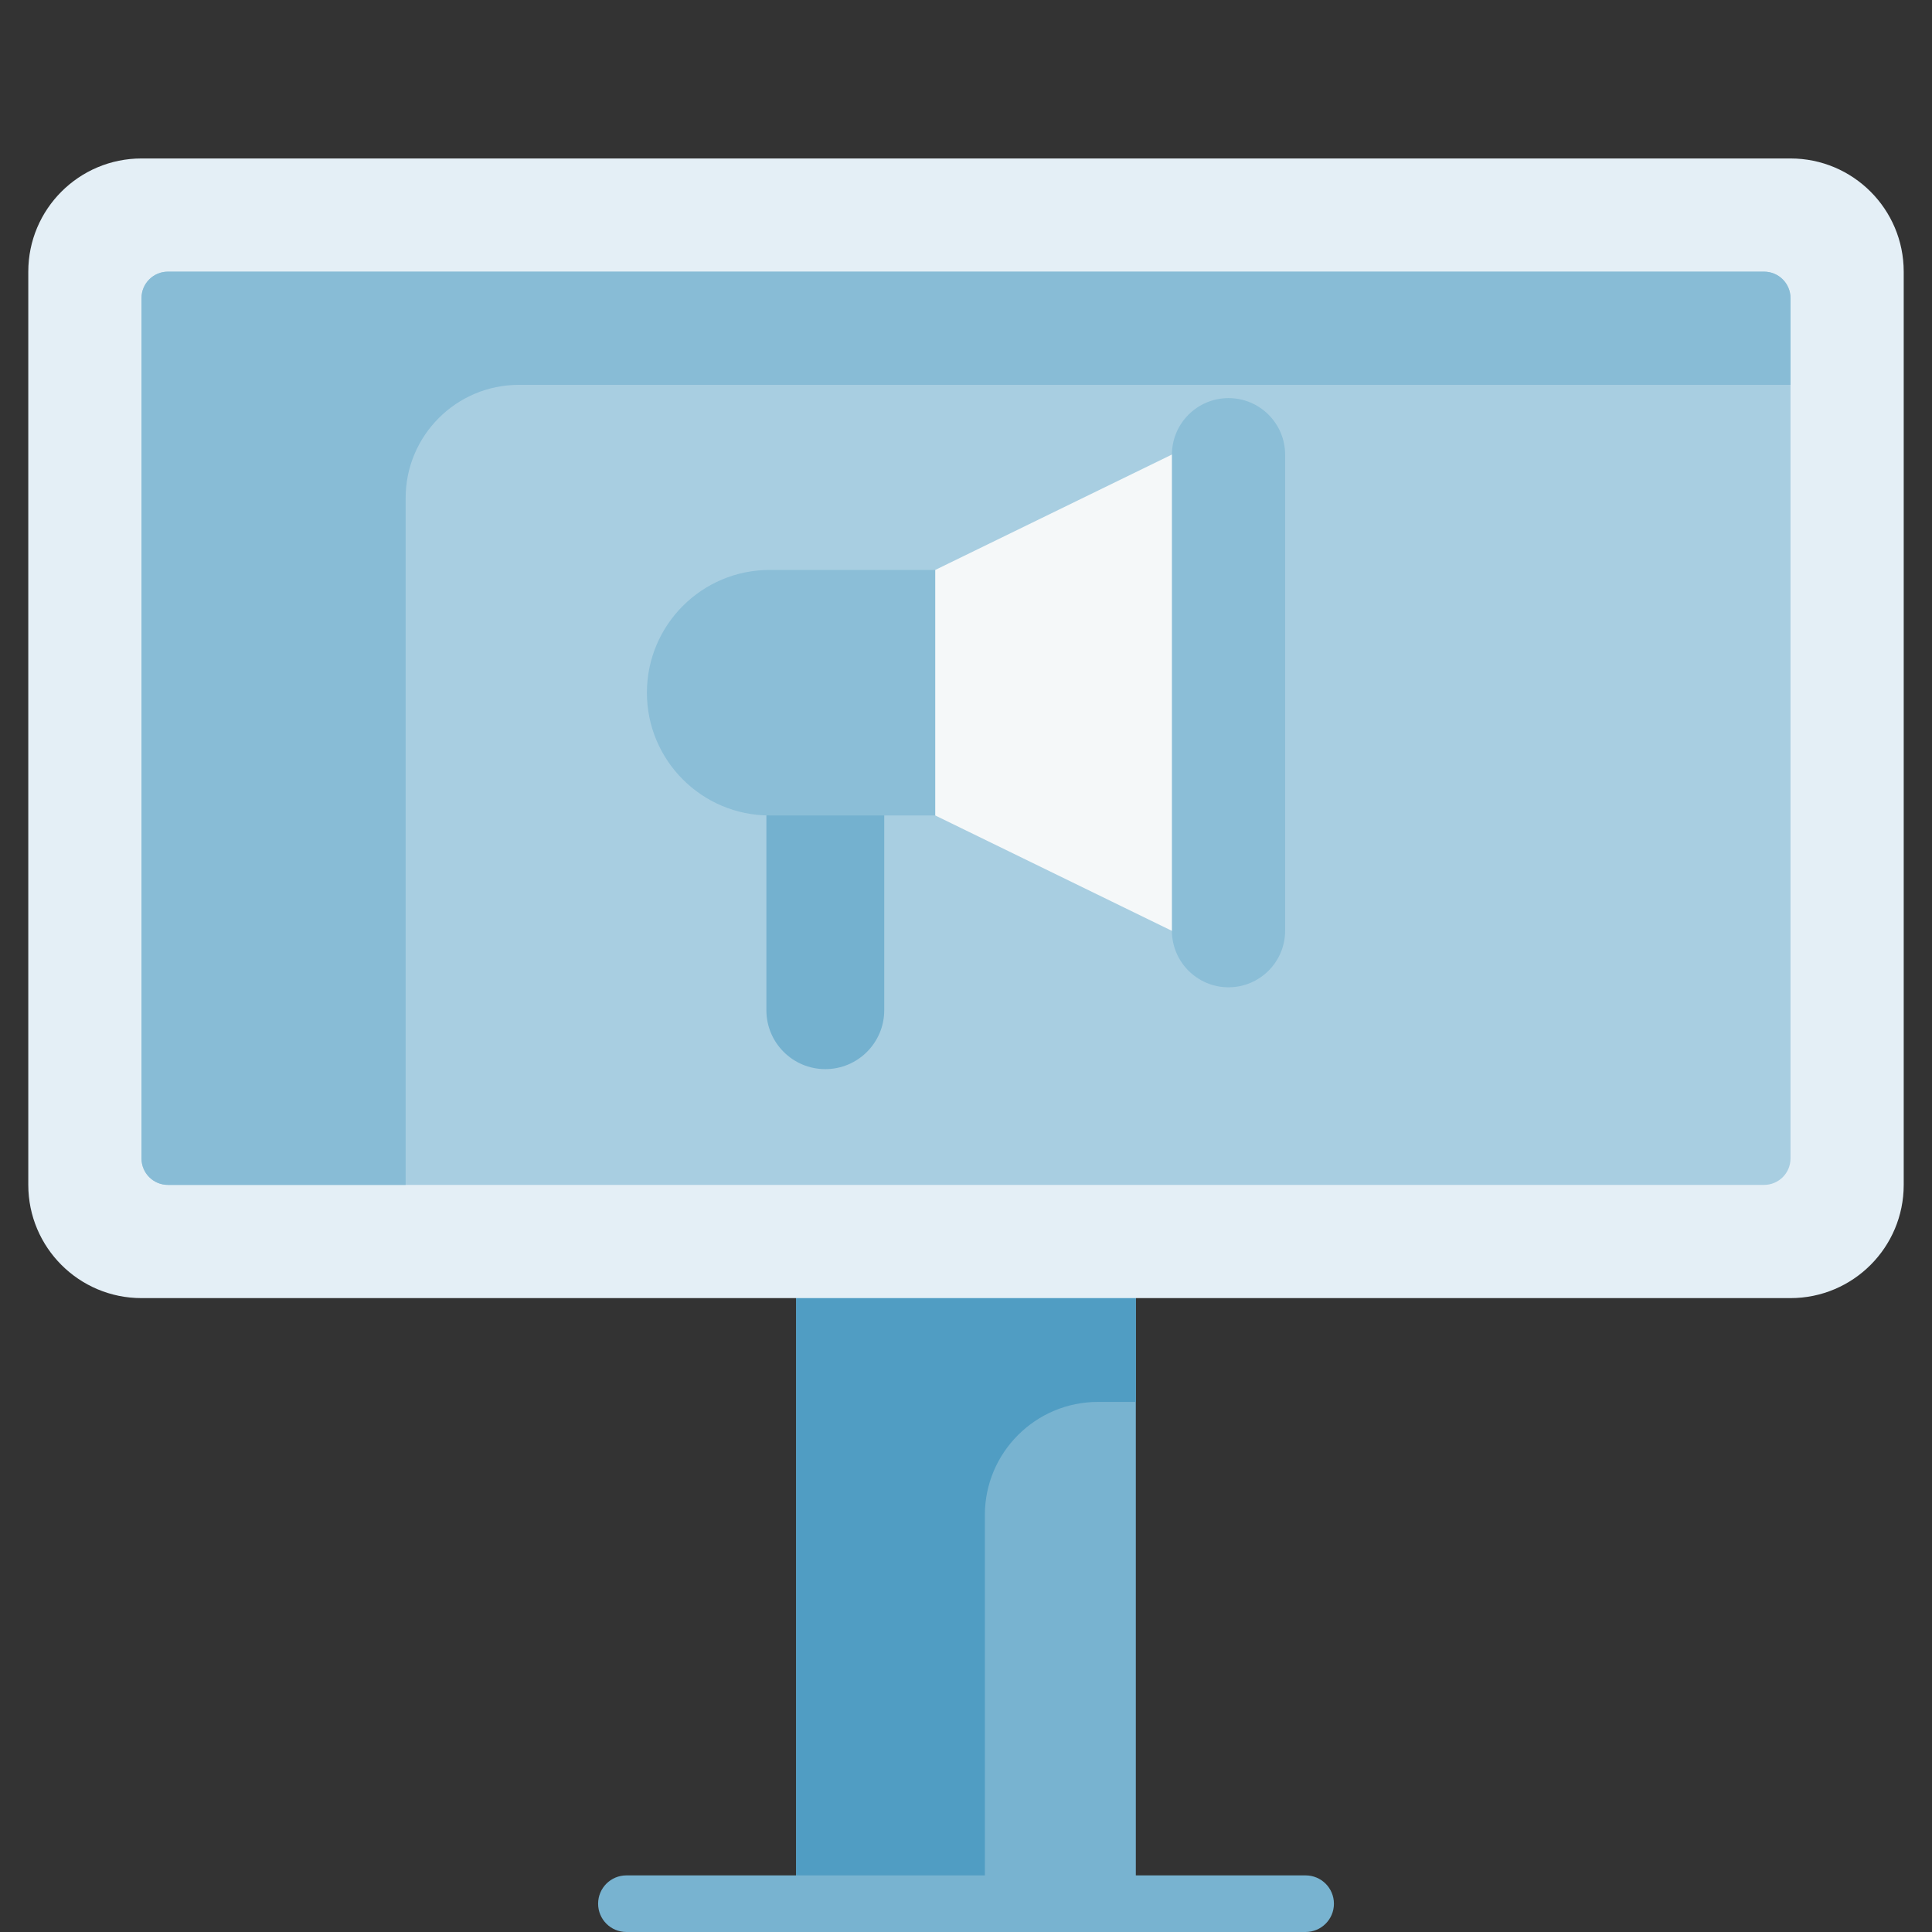
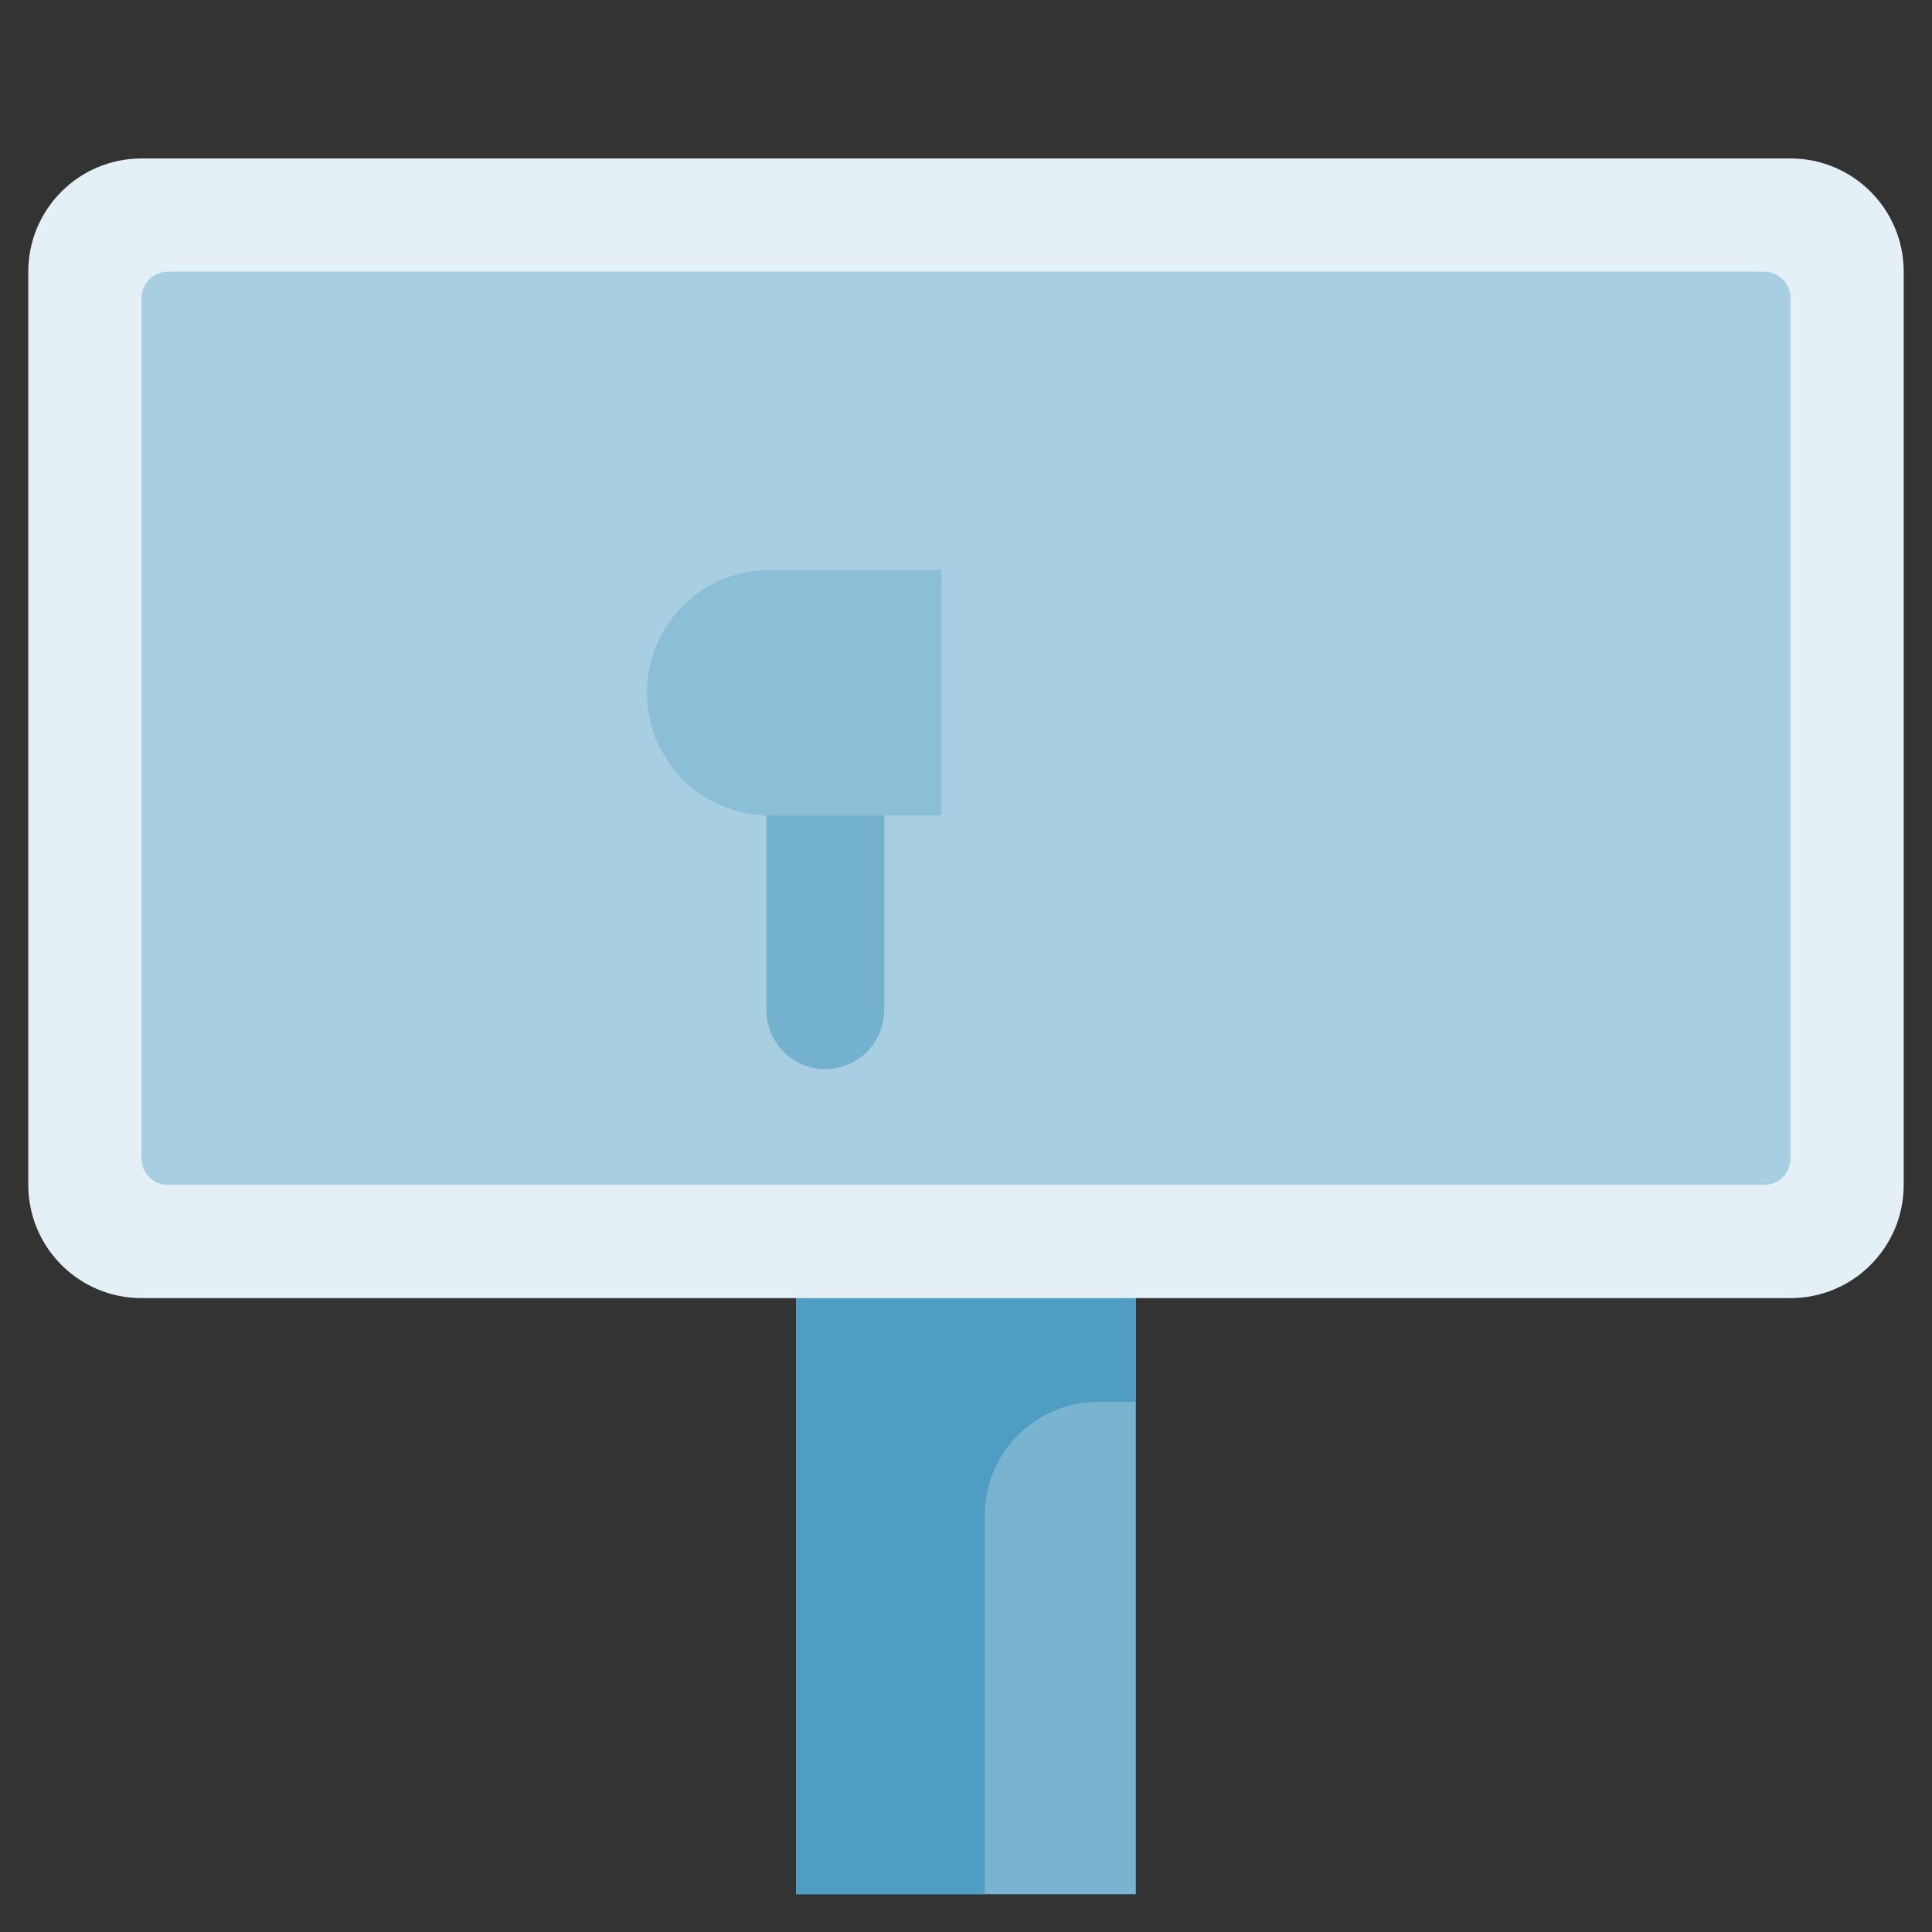
<svg xmlns="http://www.w3.org/2000/svg" width="50" height="50" viewBox="0 0 50 50" fill="none">
  <rect x="0" y="0" width="50" height="50" fill="#333333" stroke="none" />
  <g clip-path="url(#clip0)">
    <path d="M20.605 33.351H29.395V49.024H20.605V33.351Z" fill="#78B3D0" />
    <path d="M29.395 33.351V36.281H28.418C26.8 36.281 25.488 37.592 25.488 39.21V49.024H20.605V33.351H29.395Z" fill="#509DC3" />
-     <path d="M33.789 50H16.211C15.806 50 15.479 49.672 15.479 49.268C15.479 48.863 15.806 48.535 16.211 48.535H33.789C34.194 48.535 34.522 48.863 34.522 49.268C34.522 49.672 34.194 50 33.789 50Z" fill="#78B3D0" />
    <path d="M3.662 4.101C2.044 4.101 0.732 5.413 0.732 7.031V30.665C0.732 32.283 2.044 33.595 3.662 33.595H46.338C47.956 33.595 49.268 32.283 49.268 30.665V7.031C49.268 5.413 47.956 4.101 46.338 4.101H3.662Z" fill="#E4EFF6" />
    <path d="M3.662 29.982V7.714C3.662 7.337 3.968 7.031 4.346 7.031H45.654C46.032 7.031 46.338 7.337 46.338 7.714V29.982C46.338 30.359 46.032 30.665 45.654 30.665H4.346C3.968 30.665 3.662 30.359 3.662 29.982Z" fill="#A8CEE1" />
-     <path d="M46.338 7.714V9.96H13.428C11.81 9.96 10.498 11.272 10.498 12.89V30.665H4.346C3.968 30.665 3.662 30.359 3.662 29.981V7.714C3.662 7.336 3.968 7.03 4.346 7.03H45.654C46.032 7.03 46.338 7.336 46.338 7.714Z" fill="#88BCD6" />
    <path d="M21.359 27.669C20.517 27.669 19.834 26.986 19.834 26.144V20.892H22.884V26.144C22.884 26.986 22.201 27.669 21.359 27.669Z" fill="#74B1CF" />
    <path d="M24.366 21.104H19.919C18.165 21.104 16.742 19.681 16.742 17.927C16.742 16.172 18.165 14.75 19.919 14.75H24.366V21.104Z" fill="#8BBED7" />
-     <path d="M30.72 24.281L24.204 21.104V14.75L30.72 11.573V24.281Z" fill="#F5F8F9" />
-     <path d="M31.794 25.551C30.985 25.551 30.329 24.895 30.329 24.086V11.768C30.329 10.959 30.985 10.303 31.794 10.303C32.603 10.303 33.259 10.959 33.259 11.768V24.086C33.259 24.895 32.603 25.551 31.794 25.551Z" fill="#8BBED7" />
  </g>
  <defs>
    <clipPath id="clip0">
      <rect width="50" height="50" fill="white" />
    </clipPath>
  </defs>
</svg>